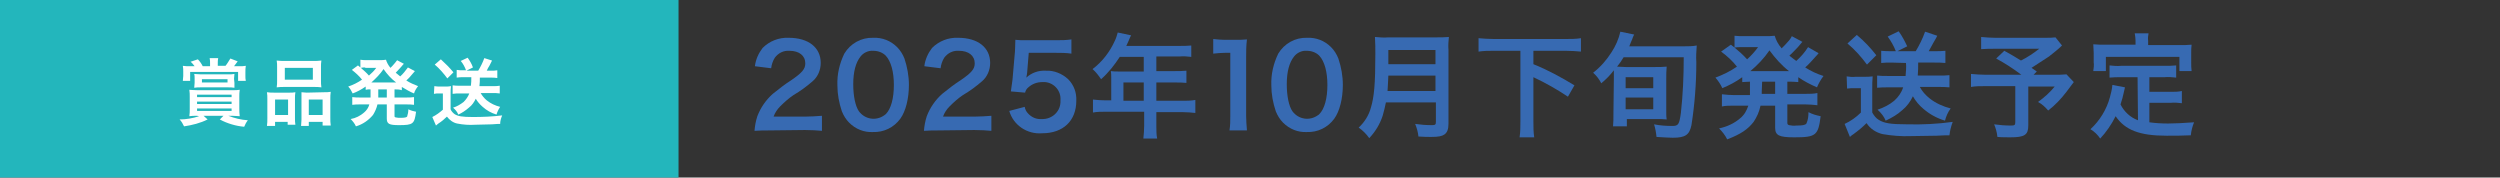
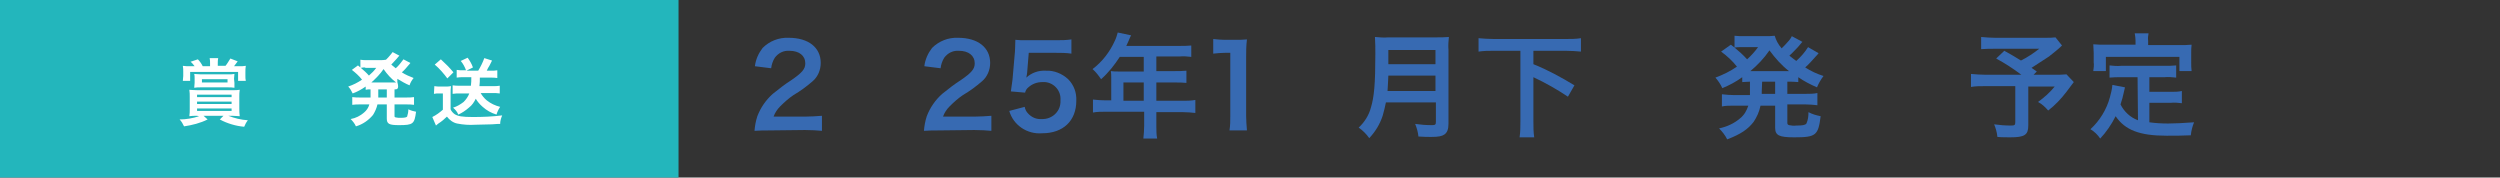
<svg xmlns="http://www.w3.org/2000/svg" version="1.1" id="レイヤー_1" x="0px" y="0px" viewBox="0 0 615.3 43.7" style="enable-background:new 0 0 615.3 43.7;" xml:space="preserve">
  <rect x="0" y="0" width="615.3" height="43.7" fill="#333333" stroke="none" />
  <style type="text/css">
	.st0{fill:#23B6BC;}
	.st1{fill:#FFFFFF;}
	.st2{fill:#376AB2;}
</style>
  <g id="レイヤー_2_1_">
    <g id="デザイン">
      <rect y="0" class="st0" width="167" height="43.7" />
      <path class="st1" d="M48.5,28.5c-0.8,0-1.3,0-1.9,0.1c0.1-0.6,0.1-1.2,0.1-1.9v-2.8c0-0.6,0-1.2-0.1-1.8c0.5,0,0.9,0.1,2,0.1H57    c1,0,1.5,0,2-0.1c-0.1,0.6-0.1,1.2-0.1,1.8v2.8c0,0.6,0,1.2,0.1,1.9c-0.6,0-1.1-0.1-1.8-0.1h-1c1.5,0.6,3.2,1,4.8,1.1    c-0.4,0.5-0.7,1.1-0.9,1.6c-1.1-0.1-2.1-0.3-3.1-0.6c-1-0.3-2-0.7-2.9-1.2l0.9-0.9h-4.9l1,0.9c-1.8,0.9-3.8,1.4-5.8,1.7    c-0.3-0.6-0.6-1.2-1.1-1.7c1.6,0,3.3-0.3,4.8-0.8L48.5,28.5z M51.7,15.6c0-0.4,0-0.9-0.1-1.3h2.1c-0.1,0.4-0.1,0.9-0.1,1.3v0.6    h1.9c0.5-0.6,0.8-1.2,1.2-1.8l1.8,0.7c-0.3,0.4-0.6,0.8-0.9,1.2h1.2c0.6,0,1.2,0,1.7-0.1c-0.1,0.5-0.1,1.1-0.1,1.6v0.9    c0,0.4,0,0.8,0.1,1.2h-1.9v-2.2H46.8v2.2H45c0-0.4,0.1-0.8,0.1-1.2v-1c0-0.5,0-1-0.1-1.5c0.6,0.1,1.2,0.1,1.8,0.1h1.1    c-0.3-0.4-0.6-0.8-1-1.1l1.8-0.6c0.5,0.5,0.9,1.1,1.2,1.7h1.8L51.7,15.6z M57.7,20.4c0,0.4,0,0.7,0,1.2c-0.5-0.1-1.1-0.1-1.6-0.1    h-6.7c-0.6,0-1,0-1.6,0.1c0-0.4,0.1-0.8,0.1-1.2v-1.1c0-0.4,0-0.8-0.1-1.1c0.6,0,1,0.1,1.7,0.1H56c0.7,0,1.2,0,1.7-0.1    c0,0.4-0.1,0.8-0.1,1.2L57.7,20.4z M48.5,23.9H57v-0.6h-8.5V23.9z M48.5,25.6H57V25h-8.5V25.6z M48.5,27.3H57v-0.6h-8.5V27.3z     M49.7,19.5v0.8h6.3v-0.8H49.7z" />
-       <path class="st1" d="M65.8,24.4c0-0.6,0-1.2-0.1-1.7c0.6,0.1,1.2,0.1,1.7,0.1h3.9c0.5,0,0.9,0,1.4-0.1c-0.1,0.5-0.1,1-0.1,1.6v4.8    c0,0.5,0,1.1,0.1,1.6h-1.9V30h-3.1V31h-2c0.1-0.6,0.1-1.3,0.1-1.9L65.8,24.4z M67.7,28.3h3.2v-3.8h-3.2V28.3z M68.2,16.5    c0-0.5,0-1.1-0.1-1.6c0.7,0.1,1.4,0.1,2,0.1H77c0.7,0,1.4,0,2.1-0.1c-0.1,0.5-0.1,1.1-0.1,1.6v3.3c0,0.6,0,1.1,0.1,1.7    c-0.6-0.1-1.2-0.1-1.9-0.1H70c-0.6,0-1.3,0-1.9,0.1c0.1-0.6,0.1-1.1,0.1-1.7V16.5z M70.1,19.6H77v-2.9h-6.9V19.6z M79.8,22.7    c0.5,0,1.1,0,1.6-0.1c-0.1,0.6-0.1,1.2-0.1,1.7V29c0,0.6,0,1.3,0.1,1.9h-2V30H76V31h-1.9c0-0.5,0.1-0.9,0.1-1.6v-5.2    c0-0.8,0-1.1,0-1.5c0.4,0,0.8,0.1,1.3,0.1L79.8,22.7z M76,28.3h3.4v-3.8H76V28.3z" />
-       <path class="st1" d="M91.2,22c-0.6,0-0.8,0-1.2,0.1v-0.8c-1,0.7-2.1,1.3-3.2,1.7c-0.3-0.6-0.6-1.2-1.1-1.7c1.2-0.4,2.4-1,3.4-1.7    c-0.7-0.9-1.6-1.7-2.5-2.4l1.5-1.1l0.6,0.5v-1.9c0.5,0.1,1,0.1,1.5,0.1h3.3c0.5,0,1,0,1.5-0.1c0.2,0.7,0.6,1.4,1.1,2    c0.4-0.4,0.7-0.7,1.1-1.2c0.1-0.2,0.3-0.3,0.4-0.5c0.1-0.1,0.1-0.1,0.1-0.2l1.7,0.9c-0.1,0.1-0.3,0.3-0.7,0.8    c-0.4,0.5-0.9,0.9-1.3,1.4c0.5,0.4,0.7,0.6,1.1,0.9c0.7-0.6,1.3-1.4,1.9-2.2l1.7,0.9c-0.1,0.1-0.1,0.2-0.5,0.6    c-0.5,0.6-1,1.2-1.6,1.7c0.9,0.6,1.9,1,2.9,1.4c-0.4,0.5-0.8,1.1-1,1.8c-1-0.4-2-1-3-1.6v0.8C98.3,22,97.7,22,97.1,22V24h2.9    c0.6,0,1.3,0,1.9-0.1v1.9c-0.6-0.1-1.3-0.1-1.9-0.1h-2.9v2.7c0,0.4,0,0.4,0.3,0.5c0.4,0.1,0.8,0.1,1.2,0.1c1,0,1.4-0.1,1.6-0.3    c0.2-0.6,0.3-1.2,0.3-1.8c0.6,0.3,1.3,0.5,1.9,0.6c-0.4,3-0.7,3.3-4.2,3.3c-2.4,0-3-0.3-3-1.6v-3.5h-2.3c-0.2,0.9-0.6,1.8-1.1,2.6    c-1.1,1.3-2.5,2.3-4.2,2.8c-0.3-0.7-0.8-1.3-1.3-1.8c1.2-0.2,2.4-0.8,3.3-1.6c0.6-0.5,1.1-1.2,1.3-2h-2.3c-0.6,0-1.3,0-1.9,0.1    v-1.9C87.4,24,88,24,88.6,24h2.6c0-0.2,0-0.4,0-0.6L91.2,22z M89.9,16.6c-0.4,0-0.7,0-1.1,0.1c0.7,0.6,1.4,1.2,2,1.9    c0.7-0.6,1.3-1.2,1.8-1.9H89.9z M97.1,20.3h0.4c-1.2-0.9-2.2-2-3.1-3.3c-0.8,1.2-1.9,2.3-3,3.3H97.1z M93.1,23.6V24h2.1V22h-2.1    L93.1,23.6z" />
+       <path class="st1" d="M91.2,22c-0.6,0-0.8,0-1.2,0.1v-0.8c-1,0.7-2.1,1.3-3.2,1.7c-0.3-0.6-0.6-1.2-1.1-1.7c1.2-0.4,2.4-1,3.4-1.7    c-0.7-0.9-1.6-1.7-2.5-2.4l1.5-1.1l0.6,0.5v-1.9c0.5,0.1,1,0.1,1.5,0.1h3.3c0.5,0,1,0,1.5-0.1c0.4-0.4,0.7-0.7,1.1-1.2c0.1-0.2,0.3-0.3,0.4-0.5c0.1-0.1,0.1-0.1,0.1-0.2l1.7,0.9c-0.1,0.1-0.3,0.3-0.7,0.8    c-0.4,0.5-0.9,0.9-1.3,1.4c0.5,0.4,0.7,0.6,1.1,0.9c0.7-0.6,1.3-1.4,1.9-2.2l1.7,0.9c-0.1,0.1-0.1,0.2-0.5,0.6    c-0.5,0.6-1,1.2-1.6,1.7c0.9,0.6,1.9,1,2.9,1.4c-0.4,0.5-0.8,1.1-1,1.8c-1-0.4-2-1-3-1.6v0.8C98.3,22,97.7,22,97.1,22V24h2.9    c0.6,0,1.3,0,1.9-0.1v1.9c-0.6-0.1-1.3-0.1-1.9-0.1h-2.9v2.7c0,0.4,0,0.4,0.3,0.5c0.4,0.1,0.8,0.1,1.2,0.1c1,0,1.4-0.1,1.6-0.3    c0.2-0.6,0.3-1.2,0.3-1.8c0.6,0.3,1.3,0.5,1.9,0.6c-0.4,3-0.7,3.3-4.2,3.3c-2.4,0-3-0.3-3-1.6v-3.5h-2.3c-0.2,0.9-0.6,1.8-1.1,2.6    c-1.1,1.3-2.5,2.3-4.2,2.8c-0.3-0.7-0.8-1.3-1.3-1.8c1.2-0.2,2.4-0.8,3.3-1.6c0.6-0.5,1.1-1.2,1.3-2h-2.3c-0.6,0-1.3,0-1.9,0.1    v-1.9C87.4,24,88,24,88.6,24h2.6c0-0.2,0-0.4,0-0.6L91.2,22z M89.9,16.6c-0.4,0-0.7,0-1.1,0.1c0.7,0.6,1.4,1.2,2,1.9    c0.7-0.6,1.3-1.2,1.8-1.9H89.9z M97.1,20.3h0.4c-1.2-0.9-2.2-2-3.1-3.3c-0.8,1.2-1.9,2.3-3,3.3H97.1z M93.1,23.6V24h2.1V22h-2.1    L93.1,23.6z" />
      <path class="st1" d="M106.9,21.2c0.5,0.1,1,0.1,1.4,0.1h1.3c0.5,0,0.9,0,1.4-0.1c-0.1,0.6-0.1,1.3-0.1,1.9v3.8    c0.2,0.5,0.6,0.9,1,1.2c0.8,0.5,1.8,0.7,4.5,0.7c2.4,0,4.8-0.1,7.2-0.4c-0.3,0.7-0.5,1.4-0.5,2.1c-0.7,0-0.7,0-2,0.1    c-0.5,0-3.2,0.1-4.1,0.1c-1.5,0.1-3,0-4.5-0.3c-1-0.2-1.9-0.9-2.5-1.7c-0.6,0.6-1.3,1.2-2.1,1.7c-0.1,0.1-0.4,0.3-0.6,0.5    l-0.9-2.1c1-0.5,1.8-1.1,2.6-1.8V23h-1c-0.4,0-0.8,0-1.2,0.1L106.9,21.2z M108.5,14.6c1.1,1,2.2,2.1,3.1,3.2l-1.5,1.5    c-0.9-1.2-1.9-2.4-3.1-3.4L108.5,14.6z M114,19c-0.5,0-1.1,0-1.6,0.1v-1.9c0.5,0.1,1.1,0.1,1.6,0.1h0.7c-0.3-0.8-0.7-1.6-1.3-2.3    l1.7-0.8c0.5,0.7,1,1.5,1.3,2.4l-1.6,0.8h2.9c0.6-1,1.1-2,1.5-3.1l1.9,0.6c-0.2,0.4-0.2,0.4-0.6,1.2c-0.3,0.5-0.5,0.8-0.7,1.3h1    c0.5,0,1.1,0,1.6-0.1v1.9c-0.6-0.1-1.1-0.1-1.7-0.1h-2.6c0,0.7,0,1.4-0.1,2.1h3.4c0.5,0,1.1,0,1.6-0.1v1.9    c-0.6-0.1-1.2-0.1-1.8-0.1h-2.9c0.4,0.7,0.9,1.3,1.5,1.8c1,0.8,2.1,1.3,3.3,1.6c-0.4,0.6-0.7,1.2-0.9,1.9c-1.3-0.4-2.4-1-3.4-1.9    c-0.7-0.6-1.3-1.3-1.7-2c-0.4,0.8-0.9,1.6-1.7,2.2c-0.8,0.7-1.7,1.3-2.6,1.7c-0.3-0.7-0.7-1.2-1.3-1.7c1-0.3,1.8-0.8,2.6-1.4    c0.6-0.6,1.1-1.3,1.4-2.1h-2.4c-0.6,0-1.1,0-1.7,0.1V21c0.6,0.1,1.1,0.1,1.7,0.1h2.8c0.1-0.7,0.1-1.4,0.1-2.1L114,19z" />
      <path class="st2" d="M189.3,32.1c-1.2,0-2.4,0-3.6,0.1c0.1-1.2,0.3-2.4,0.7-3.6c0.8-2.1,2.1-4,3.8-5.5c1.5-1.2,3-2.4,4.6-3.4    c2.6-1.8,3.4-2.7,3.4-4.1c0-1.9-1.5-3.1-3.9-3.1c-1.4-0.1-2.7,0.5-3.6,1.7c-0.5,0.8-0.8,1.7-0.9,2.6l-4-0.5    c0.2-1.7,0.9-3.2,1.9-4.5c1.7-1.7,4-2.6,6.4-2.5c4.9,0,7.9,2.4,7.9,6.2c0,1.7-0.7,3.4-2,4.5c-1.5,1.3-3,2.4-4.7,3.4    c-1.2,0.8-2.3,1.8-3.3,2.8c-0.7,0.7-1.3,1.6-1.6,2.5h7.8c1.4,0,2.7-0.1,4.1-0.2v3.7c-1.3-0.1-2.4-0.2-4.2-0.2L189.3,32.1z" />
-       <path class="st2" d="M209,30.2c-0.8-0.8-1.4-1.8-1.8-2.8c-0.7-2.1-1.1-4.2-1.1-6.4c-0.1-2.7,0.5-5.3,1.7-7.8    c1.5-2.5,4.2-4,7.1-3.9c2.2-0.1,4.3,0.7,5.9,2.3c0.8,0.8,1.4,1.8,1.8,2.8c0.7,2.1,1.1,4.3,1.1,6.5c0,3.4-0.8,6.5-2.1,8.3    c-1.6,2.2-4.1,3.4-6.8,3.3C212.7,32.6,210.6,31.8,209,30.2z M218,28.1c1.3-1.3,2-3.9,2-7.2c0-3.2-0.7-5.8-2-7.2    c-0.8-0.8-1.9-1.2-3.1-1.2c-1.2-0.1-2.4,0.5-3.1,1.4c-1.2,1.5-1.8,3.8-1.8,6.8c0,2.9,0.5,5.4,1.4,6.7c1.5,2,4.2,2.4,6.2,1    C217.7,28.3,217.9,28.2,218,28.1L218,28.1z" />
      <path class="st2" d="M231,32.1c-1.2,0-2.4,0-3.6,0.1c0.1-1.2,0.3-2.4,0.7-3.6c0.8-2.1,2.1-4,3.8-5.5c1.5-1.2,3-2.4,4.6-3.4    c2.6-1.8,3.4-2.7,3.4-4.1c0-1.9-1.5-3.1-3.9-3.1c-1.4-0.1-2.7,0.5-3.6,1.7c-0.5,0.8-0.8,1.7-0.9,2.6l-4-0.5    c0.2-1.7,0.9-3.2,1.9-4.5c1.7-1.7,4-2.6,6.4-2.5c4.9,0,7.9,2.4,7.9,6.2c0,1.7-0.7,3.4-2,4.5c-1.5,1.3-3,2.4-4.7,3.4    c-1.2,0.8-2.3,1.8-3.3,2.8c-0.7,0.7-1.3,1.6-1.6,2.5h7.8c1.4,0,2.7-0.1,4.1-0.2v3.7c-1.3-0.1-2.4-0.2-4.2-0.2L231,32.1z" />
      <path class="st2" d="M252.2,26.3c0.1,0.6,0.4,1.2,0.8,1.6c0.9,1,2.1,1.5,3.4,1.4c2.4,0.1,4.5-1.7,4.6-4.1c0-0.2,0-0.4,0-0.5    c0.2-2.3-1.5-4.3-3.8-4.5c-0.2,0-0.4,0-0.6,0c-1.3,0-2.5,0.4-3.5,1.3c-0.4,0.3-0.7,0.8-0.8,1.3l-3.5-0.3c0.3-2,0.3-2.1,0.4-2.9    l0.6-6.9c0-0.5,0.1-1.5,0.1-2.9c0.8,0.1,1.5,0.1,3,0.1h6.9c1.3,0,2.6,0,3.9-0.2v3.5c-1.3-0.2-2.6-0.2-3.9-0.2h-6.6l-0.4,4.9    c0,0.2-0.1,0.6-0.2,1.2c1.3-1.2,3-1.8,4.8-1.7c2-0.1,4,0.7,5.5,2.1c1.4,1.4,2.1,3.3,2,5.3c0,4.9-3.2,8-8.4,8    c-3.7,0.3-7.1-2-8.1-5.5L252.2,26.3z" />
      <path class="st2" d="M273.5,19.1c0-0.5,0-1.1-0.1-1.6c0.6,0.1,1.2,0.1,2,0.1h6.1v-3.6h-5.9c-1.3,2-2.8,3.9-4.6,5.5    c-0.6-0.9-1.3-1.8-2.1-2.5c2.4-1.8,4.3-4.3,5.5-7c0.3-0.6,0.5-1.3,0.7-2l3.3,0.7c-0.2,0.3-0.2,0.4-0.4,0.8c0,0.1-0.3,0.7-0.8,1.8    h13.1c1,0,1.9,0,2.9-0.1V14c-0.9-0.1-1.9-0.2-2.9-0.1h-5.7v3.6h4.5c1,0,1.9,0,2.9-0.1v3c-0.9-0.1-1.9-0.1-2.8-0.1h-4.6v4.5h6.5    c1,0,2,0,3.1-0.2v3.2c-1-0.1-2-0.2-3.1-0.2h-6.5v3.5c0,1,0,2,0.2,3h-3.4c0.1-1,0.2-2,0.2-3.1v-3.5H272c-1,0-2,0-3,0.2v-3.2    c1,0.1,2,0.2,3.1,0.2h1.4L273.5,19.1z M281.5,24.8v-4.5h-5v4.5H281.5z" />
      <path class="st2" d="M302.6,32.1c0.2-1.2,0.2-2.4,0.2-3.6V13h-1.3c-1,0-1.9,0.1-2.9,0.2V9.6c0.9,0.1,1.9,0.2,2.8,0.2h2.6    c1,0,1.9,0,2.9-0.1c-0.2,1.5-0.2,3.1-0.2,4.6v14.2c0,1.2,0.1,2.4,0.2,3.6H302.6z" />
-       <path class="st2" d="M315.8,30.2c-0.8-0.8-1.4-1.8-1.8-2.8c-0.7-2.1-1.1-4.2-1.1-6.4c-0.1-2.7,0.5-5.3,1.7-7.8    c1.5-2.5,4.2-4,7.1-3.9c2.2-0.1,4.3,0.7,5.9,2.3c0.8,0.8,1.4,1.8,1.8,2.8c0.7,2.1,1.1,4.3,1.1,6.5c0,3.4-0.8,6.5-2.1,8.3    c-1.6,2.2-4.1,3.4-6.8,3.3C319.5,32.6,317.4,31.8,315.8,30.2z M324.7,28.1c1.3-1.3,2-3.9,2-7.2c0-3.2-0.7-5.8-2-7.2    c-0.8-0.8-1.9-1.2-3.1-1.2c-1.2-0.1-2.4,0.5-3.1,1.4c-1.2,1.5-1.8,3.8-1.8,6.8c0,2.9,0.5,5.4,1.4,6.7c1.5,2,4.2,2.4,6.2,1    C324.5,28.3,324.6,28.2,324.7,28.1L324.7,28.1z" />
      <path class="st2" d="M341.1,25.2c-0.2,1.1-0.5,2.2-0.8,3.3c-0.7,2.1-1.8,3.9-3.3,5.5c-0.7-1-1.6-1.9-2.6-2.6c1.4-1.3,2.5-3,3-4.9    c0.8-2.6,1.1-5.9,1.1-13.2c0-1.4,0-2.8-0.1-4.2c1.1,0.1,2.2,0.2,3.3,0.1h11.7c1.1,0,2.2,0,3.2-0.1c-0.1,1-0.2,2.1-0.1,3.2v18.1    c0,1.4-0.3,2.2-1,2.7c-0.6,0.4-1.4,0.6-3.2,0.6c-0.9,0-1.8,0-3.2-0.1c-0.1-1.1-0.4-2.1-0.8-3.1c1.4,0.2,2.7,0.3,4.1,0.3    c0.8,0,1-0.1,1-0.8v-4.8H341.1z M353.3,22.4v-3.8h-11.6c0,0.9-0.1,1.5-0.2,3.8H353.3z M353.3,15.8v-3.5h-11.6v3.5H353.3z" />
      <path class="st2" d="M367.7,12.5c-1.3,0-2.5,0-3.8,0.2V9.4c1.2,0.1,2.5,0.2,3.8,0.2h17.6c1.3,0,2.5,0,3.8-0.2v3.3    c-1.2-0.1-2.3-0.2-3.8-0.2h-7.9v3.3c3.5,1.4,6.8,3.2,10.1,5.2l-1.6,2.8c-2.7-1.8-5.5-3.4-8.5-4.8v10.9c0,1.3,0,2.6,0.2,3.9h-3.6    c0.2-1.3,0.2-2.6,0.2-3.9V12.5H367.7z" />
-       <path class="st2" d="M397.2,19.5c0-1.3,0-1.3,0-2.2c-0.9,1.2-2,2.3-3.1,3.2c-0.5-1-1.2-1.9-2-2.6c1.8-1.4,3.3-3.1,4.5-5    c1-1.5,1.8-3.3,2.2-5.1l3.4,0.7c-0.2,0.4-0.4,0.8-0.5,1.2c-0.3,0.6-0.4,1-0.7,1.7h13.5c1,0,2,0,3.1-0.2c-0.1,1.4-0.2,2.8-0.1,4.1    c0,5.2-0.4,10.4-1.2,15.5c-0.5,2.4-1.5,3.1-4.6,3.1c-0.9,0-2.3-0.1-4-0.2c-0.1-1.1-0.3-2.1-0.6-3.1c1.5,0.3,3,0.4,4.5,0.4    c1.5,0,1.7-0.4,2.1-3.2c0.5-4.5,0.7-9.1,0.7-13.7h-14.8c-0.6,1-0.9,1.4-1.6,2.3c0.7,0,1.3,0.1,2.1,0.1h7.2c1,0,1.9,0,2.9-0.1    c-0.1,0.9-0.1,2-0.1,3.2v8c0,0.7,0,1.2,0.1,1.8c-0.8-0.1-1.6-0.1-2.6-0.1h-7.2v1.8H397c0.1-0.9,0.1-2,0.1-3.2L397.2,19.5z     M400.1,21.7h6.8V19h-6.8V21.7z M400.1,26.9h6.8V24h-6.8V26.9z" />
      <path class="st2" d="M430.7,20.1c-0.9,0-1.2,0.1-1.9,0.1V19c-1.5,1.1-3.2,2-4.9,2.7c-0.4-0.9-1-1.8-1.7-2.6    c1.9-0.7,3.7-1.6,5.3-2.7c-1.1-1.4-2.4-2.6-3.9-3.7L426,11l0.9,0.7V8.8c0.8,0.1,1.5,0.1,2.3,0.1h5.2c0.8,0,1.6,0,2.4-0.1    c0.3,1.1,0.9,2.2,1.7,3.1c0.6-0.6,1.2-1.2,1.7-1.8c0.2-0.2,0.4-0.5,0.6-0.8c0.1-0.2,0.1-0.2,0.2-0.4l2.6,1.4    c-0.1,0.1-0.4,0.5-1.1,1.3c-0.7,0.7-1.3,1.4-2.1,2.1c0.8,0.6,1.1,0.9,1.7,1.3c1.1-1,2.1-2.1,2.9-3.4l2.6,1.5    c-0.2,0.2-0.2,0.3-0.8,0.9c-0.8,0.9-1.6,1.8-2.5,2.6c1.4,0.9,2.9,1.6,4.5,2.1c-0.6,0.8-1.2,1.8-1.6,2.8c-1.6-0.7-3.2-1.5-4.6-2.5    v1.2c-0.9-0.1-1.8-0.1-2.7-0.1v3h4.5c1,0,2,0,2.9-0.2v3c-1-0.1-2-0.2-2.9-0.2h-4.5V30c0,0.6,0,0.6,0.4,0.8    c0.6,0.1,1.2,0.2,1.8,0.1c1.5,0,2.2-0.1,2.5-0.5c0.4-0.9,0.5-1.8,0.5-2.8c0.9,0.5,2,0.8,3,1c-0.6,4.7-1.1,5.2-6.5,5.2    c-3.8,0-4.7-0.5-4.7-2.4v-5.4h-3.6c-0.3,1.5-0.9,2.8-1.7,4c-1.4,1.8-3.1,3-6.5,4.3c-0.5-1-1.2-1.9-2-2.7c1.9-0.4,3.7-1.2,5.2-2.5    c1-0.8,1.6-1.9,2-3.1h-3.6c-1,0-2,0-2.9,0.2v-3c1,0.1,2,0.2,2.9,0.2h4c0-0.4,0-0.6,0-0.9L430.7,20.1z M428.6,11.6    c-0.6,0-1.1,0-1.7,0.1c1.1,0.9,2.1,1.8,3.1,2.9c1-0.9,1.9-1.9,2.7-3L428.6,11.6z M439.7,17.5h0.6c-1.8-1.4-3.4-3.2-4.8-5.1    c-1.3,1.9-2.9,3.6-4.7,5.1H439.7L439.7,17.5z M433.6,22.5v0.6h3.3v-3h-3.2L433.6,22.5z" />
-       <path class="st2" d="M454.5,18.8c0.7,0.1,1.5,0.2,2.2,0.1h2.1c0.7,0,1.4,0,2.1-0.1c-0.1,1-0.1,2-0.1,3v5.9    c0.4,0.7,0.9,1.4,1.6,1.8c1.3,0.8,2.8,1.1,7,1.1c3.8,0.1,7.5-0.1,11.2-0.6c-0.4,1.1-0.7,2.2-0.8,3.3c-1.1,0-1.1,0-3.1,0.1    c-0.8,0-5,0.1-6.4,0.1c-2.3,0.1-4.7-0.1-7-0.5c-1.6-0.4-3-1.3-3.9-2.7c-1,1-2.1,1.9-3.2,2.7c-0.2,0.1-0.7,0.5-0.9,0.7l-1.3-3.2    c1.5-0.7,2.8-1.6,4-2.8v-6h-1.5c-0.6,0-1.3,0-1.9,0.1L454.5,18.8z M457,8.6c1.8,1.5,3.4,3.2,4.8,5l-2.3,2.3    c-1.4-1.9-3-3.7-4.8-5.2L457,8.6z M465.5,15.4c-0.8,0-1.7,0-2.5,0.1v-3c0.8,0.1,1.7,0.1,2.5,0.1h1.1c-0.5-1.3-1.2-2.5-2-3.6    l2.7-1.3c0.8,1.1,1.5,2.4,2.1,3.7l-2.4,1.2h4.5c0.9-1.5,1.7-3.1,2.3-4.8l3,1c-0.3,0.6-0.3,0.6-1,1.8c-0.4,0.7-0.7,1.3-1.1,2h1.6    c0.8,0,1.6,0,2.5-0.1v3c-0.9-0.1-1.8-0.1-2.7-0.1h-4c0,1.1,0,2.1-0.1,3.2h5.3c0.8,0,1.7,0,2.5-0.1v3c-0.9-0.1-1.8-0.1-2.8-0.1    h-4.5c0.6,1.1,1.4,2,2.4,2.8c1.5,1.2,3.3,2,5.2,2.5c-0.7,0.9-1.1,1.9-1.4,3c-2-0.6-3.8-1.6-5.3-2.9c-1.1-0.9-1.9-1.9-2.6-3.1    c-0.6,1.3-1.5,2.5-2.6,3.4c-1.2,1.1-2.6,1.9-4.1,2.6c-0.4-1-1.1-1.9-2-2.7c1.5-0.5,2.9-1.2,4.1-2.2c1-0.9,1.8-2,2.2-3.3h-3.8    c-0.9,0-1.7,0-2.6,0.1v-3c0.9,0.1,1.7,0.1,2.6,0.1h4.4c0.1-1.1,0.2-2.1,0.1-3.2L465.5,15.4z" />
      <path class="st2" d="M507.5,11.2c-1,1-2.1,1.8-3.2,2.7c-1.7,1.1-2.9,1.9-4.3,2.8c0.6,0.4,0.6,0.4,1.3,0.9l-0.8,0.8h5    c1,0,2.1,0,3.1-0.1l1.8,1.9c0,0-0.6,0.8-1.8,2.4c-1.3,1.7-2.8,3.3-4.5,4.6c-0.7-0.8-1.5-1.6-2.5-2.1c1.5-1.1,2.9-2.3,4.1-3.8h-6.5    v9.6c0,2.3-0.9,2.9-4.4,2.9c-0.9,0-2.3,0-3.2-0.1c-0.1-1.1-0.4-2.1-0.8-3.1c1.4,0.2,2.7,0.3,4.1,0.3c0.9,0,1.1-0.1,1.1-0.8v-8.9    h-7.4c-1.2,0-2.4,0-3.5,0.2v-3.2c1.2,0.1,2.4,0.2,3.7,0.2h8.7c-2-1.5-4-2.8-6.2-4l2-1.9c1.8,1,2.5,1.4,4.1,2.4    c1.6-0.8,3.1-1.8,4.5-2.9h-10.9c-1.1,0-2.3,0-3.4,0.1V9.1c1.1,0.1,2.3,0.2,3.4,0.2h12.5c0.8,0,1.6,0,2.4-0.1L507.5,11.2z" />
      <path class="st2" d="M526.1,19H522c-0.9,0-1.9,0-2.8,0.1v-3c0.9,0.1,1.9,0.2,2.8,0.1h10.7c1,0,1.9,0,2.9-0.1v3    c-1-0.1-1.9-0.2-2.9-0.1H529v3.6h5.3c0.9,0,1.8,0,2.7-0.2v3c-0.9-0.1-1.8-0.2-2.7-0.1H529v4.8c1.5,0.2,3,0.3,4.6,0.3    c1.6,0,3.5-0.1,6.4-0.3c-0.4,1-0.7,2.1-0.8,3.2c-2.3,0.1-3.8,0.1-6,0.1c-6.6,0-10.2-1.4-12.5-4.8c-1,2-2.3,3.9-3.8,5.5    c-0.6-0.9-1.4-1.7-2.4-2.3c2.3-2.1,4-4.9,4.8-7.9c0.3-1,0.5-2,0.6-3l3.1,0.6c-0.1,0.5-0.1,0.5-0.4,1.7c-0.1,0.6-0.3,1.2-0.7,2.5    c0.9,1.8,2.4,3.2,4.3,3.9L526.1,19z M525.6,10c0-0.6-0.1-1.2-0.2-1.8h3.4c-0.1,0.6-0.2,1.2-0.1,1.8v1.1h7.6c1.1,0,2.1,0,3.1-0.1    c-0.1,0.7-0.1,1.4-0.1,2.1v2.2c0,0.7,0,1.5,0.1,2.2h-3v-3.5h-18.1v3.5h-3.1c0.1-0.7,0.2-1.5,0.1-2.2V13c0-0.7-0.1-1.4-0.1-2.1    c1,0.1,2,0.1,3.1,0.1h7.3L525.6,10z" />
    </g>
  </g>
</svg>